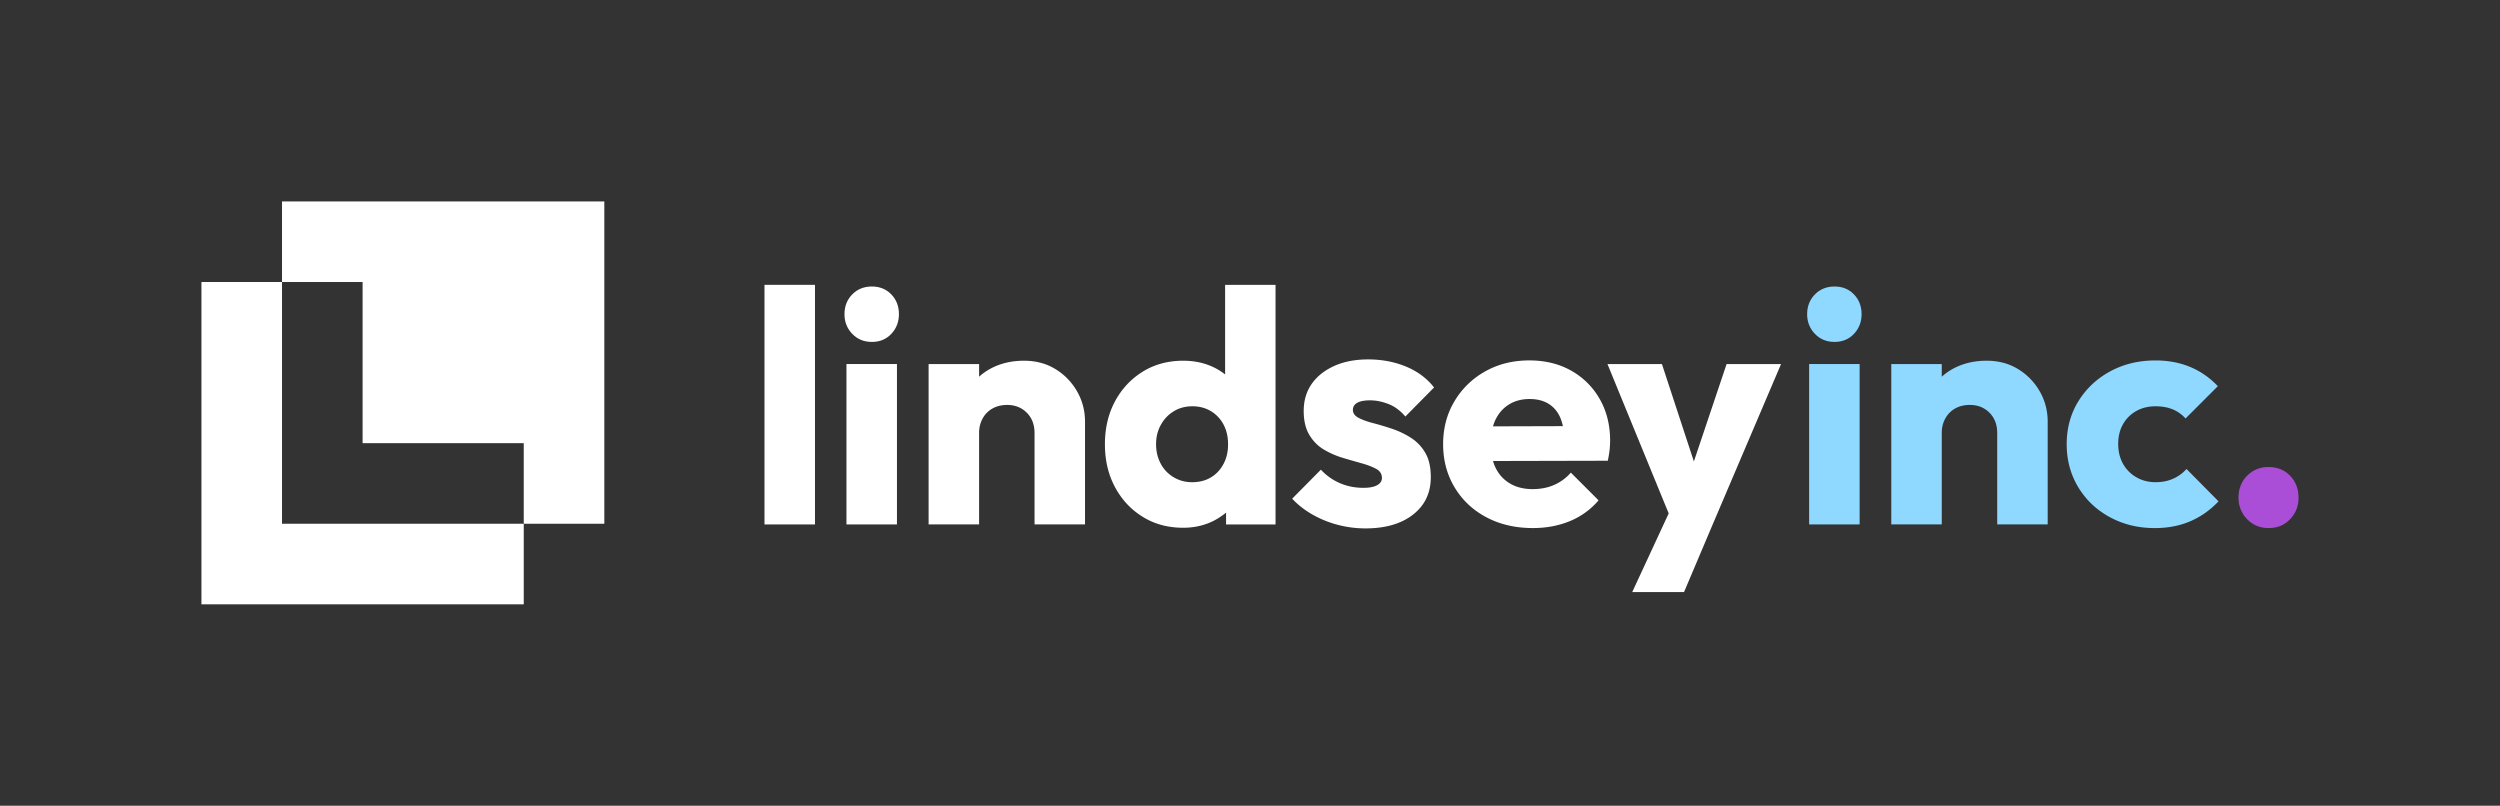
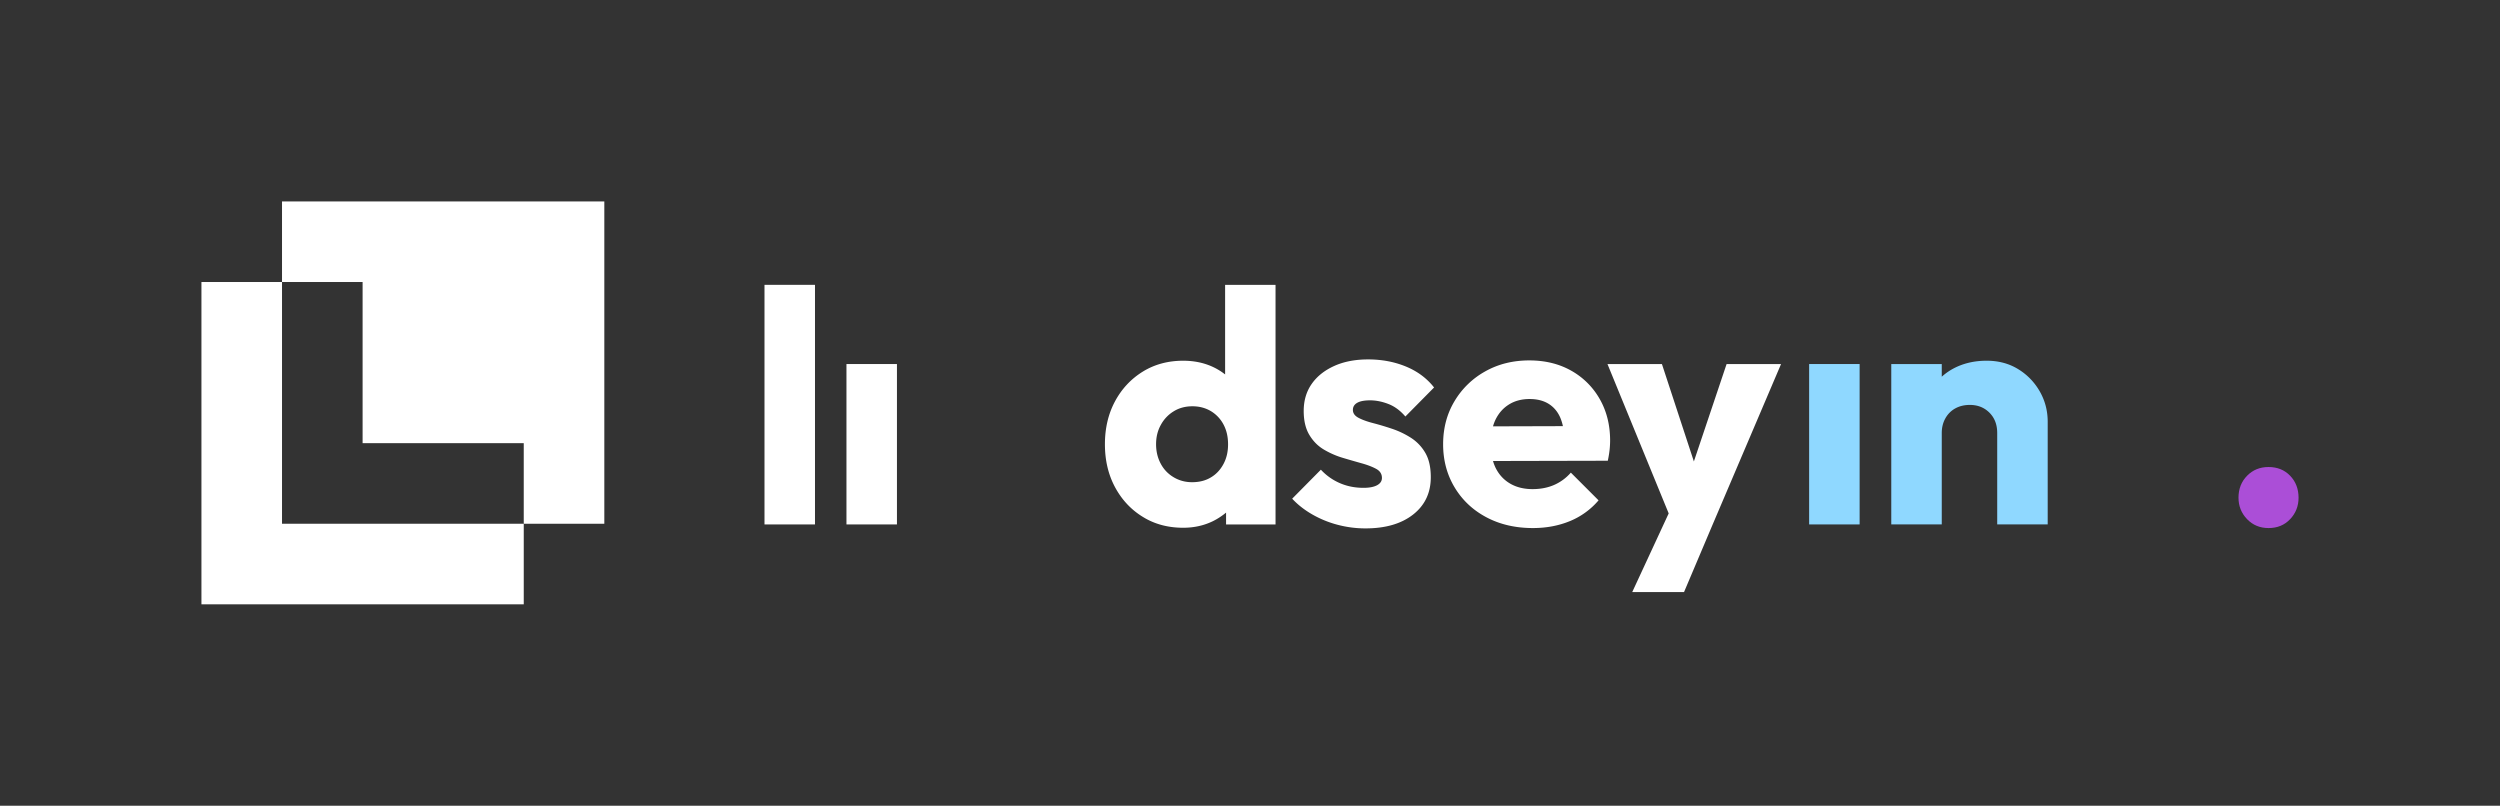
<svg xmlns="http://www.w3.org/2000/svg" id="Layer_1" data-name="Layer 1" viewBox="0 0 6806.33 2193.71">
  <rect x="0" y="0" width="6806.33" height="2193.71" fill="#333333" stroke="none" />
  <defs>
    <style>.cls-1{fill:none;}.cls-2{fill:#8fd8ff;}.cls-3{fill:#ab4ed7;}.cls-4{fill:#fff;}</style>
  </defs>
  <rect class="cls-1" width="6806.33" height="2193.71" />
  <rect class="cls-2" x="4925.42" y="991.1" width="137.46" height="436.68" />
-   <path class="cls-2" d="M4994.58,780q-32.3,0-53.45,21.57T4920,855.44q0,31.47,21.09,53.45t53.45,22q32.35,0,53-22t20.69-53.45q0-32.36-20.69-53.89T4994.58,780Z" />
  <path class="cls-2" d="M5494.54,1005q-37.29-22.92-85.8-22.93-50.35,0-90.31,21.14a157.91,157.91,0,0,0-31.92,22.42V991.11H5149.05v436.67h137.46v-248.9c0-15,3.29-28.3,9.91-40a68.1,68.1,0,0,1,26.95-27q17.07-9.43,39.52-9.47,32.35,0,53.45,21.14t21.13,55.23v248.9h137.46V1148.35q0-44.91-21.57-82.66A168.08,168.08,0,0,0,5494.54,1005Z" />
-   <path class="cls-2" d="M5952.82,1276.83a106.39,106.39,0,0,1-36.42,26.5q-21.1,9.43-48,9.44-28.78,0-52.14-13.46a95.48,95.48,0,0,1-36.38-36.85q-13-23.37-13-53.92t13-53.45a93.94,93.94,0,0,1,35.94-35.94q22.92-13,52.58-13,26,0,46.25,8.08a94,94,0,0,1,35.49,25.15l88-88q-33.24-35-75.9-52.57t-93.88-17.51q-68.34,0-123.1,29.65t-86.72,81.31q-31.92,51.66-31.88,117.24,0,64.71,31.43,116.82t86.26,81.74q54.77,29.67,122.18,29.65,53,0,96.15-18.38T6040,1364.9Z" />
  <path class="cls-3" d="M6176.13,1437.65q-35.05,0-58.39-24.23T6094.38,1355q0-35.92,23.36-59.74t58.39-23.8q36,0,58.86,23.8t22.92,59.74q0,34.15-22.92,58.43t-58.86,24.23" />
  <rect class="cls-4" x="2081.36" y="775.49" width="137.46" height="652.31" />
  <rect class="cls-4" x="2304.52" y="991.11" width="137.46" height="436.68" />
-   <path class="cls-4" d="M2373.69,780q-32.3,0-53.45,21.57t-21.1,53.89q0,31.47,21.1,53.45t53.45,22q32.36,0,53-22t20.69-53.45q0-32.36-20.69-53.89T2373.69,780Z" />
-   <path class="cls-4" d="M2873.65,1005q-37.3-22.92-85.8-22.92-50.37,0-90.31,21.13a157.63,157.63,0,0,0-31.92,22.42V991.11H2528.16v436.67h137.46v-248.9c0-15,3.28-28.3,9.91-40a68.07,68.07,0,0,1,26.95-26.94q17.05-9.43,39.51-9.47,32.37,0,53.46,21.14t21.13,55.23v248.9H2954V1148.35q0-44.91-21.57-82.66A168.16,168.16,0,0,0,2873.65,1005Z" />
  <path class="cls-4" d="M3335.42,1019.41a167.17,167.17,0,0,0-33-20.31q-36.33-17-81.2-17c-41.26,0-78.15,10-110,29.69q-48.12,29.81-75.53,80.77c-18.34,34.27-27.5,73.12-27.5,117q0,65.49,27.5,116.79c18.34,34.06,43.45,61.12,75.53,80.76,31.88,19.88,68.77,29.7,110,29.7q44.85,0,81.85-18.34a185.39,185.39,0,0,0,34.93-22.92v32.31h134.69V775.57h-137.3Zm-4.59,244.06c-8.3,15.5-19.65,27.71-34.06,36.22-14.4,8.73-31.43,13.11-51.29,13.11-18.56,0-35.36-4.59-50.22-13.54a92.28,92.28,0,0,1-35.14-36.9c-8.29-15.48-12.66-33.18-12.66-52.82q0-29.79,13.1-53a97,97,0,0,1,35.14-36.9c14.62-8.94,31.43-13.52,50.65-13.52s36,4.58,50.87,13.52a92.84,92.84,0,0,1,34,36.46c8.09,15.28,12.22,33,12.22,53.48C3343.48,1229.85,3339.35,1247.75,3330.83,1263.47Z" />
  <path class="cls-4" d="M3695,1096.7q11.64-6.75,35-6.76,24.24,0,49.87,9.9t46.29,34.14l78.16-79.08q-29.67-37.71-76.8-57.06t-102.9-19.31q-53,0-92.56,18t-61.1,49q-21.53,31-21.57,73.22,0,39.55,15.28,65.16t39.53,40a230.15,230.15,0,0,0,51.22,22.49q27,8.06,51.22,14.8c16.2,4.5,29.5,9.58,40,15.29s15.72,13.93,15.72,24.71c0,8.37-4.34,15-13,19.74s-21.13,7.2-37.28,7.2q-35,0-64.72-13a152.32,152.32,0,0,1-51.22-36.42L3518,1357.69q22.47,24.25,54.36,42.67a282.73,282.73,0,0,0,69.17,28.33,295.1,295.1,0,0,0,75.94,9.88q81.77,0,129.82-37.74t48.08-101.52q0-41.36-15.29-67a119.94,119.94,0,0,0-39.51-40.87,234.69,234.69,0,0,0-51.22-24.27q-26.94-9-51.22-15.28c-16.17-4.17-29.36-9-39.53-14.37S3683.3,1125,3683.3,1116Q3683.3,1103.45,3695,1096.7Z" />
  <path class="cls-4" d="M4277.58,1009.1q-49.41-27.86-114.11-27.86-66.51,0-119.51,29.65a223.14,223.14,0,0,0-84,81.3q-31,51.68-31,117.26t31.43,117.68q31.42,52.15,86.69,81.34t126.24,29.18q54.84,0,100.65-18.86a204.15,204.15,0,0,0,78.16-56.59l-75.45-75.47a128.71,128.71,0,0,1-45.85,33.67q-26.05,11.25-58.39,11.23-35,0-60.65-14.81t-39.52-42.22a116.33,116.33,0,0,1-7.51-19.49l312.53-.73a295.6,295.6,0,0,0,4.93-30.09,238,238,0,0,0,1.36-24.71q0-63.8-28.31-113.23A202.73,202.73,0,0,0,4277.58,1009.1Zm-169.34,92.09q23.79-14.85,56.15-14.84,30.49,0,51.66,13c14,8.7,24.72,21.28,31.88,37.77a126.25,126.25,0,0,1,7.15,23.07l-190.34.55a117.84,117.84,0,0,1,6.64-17.81Q4084.39,1116,4108.24,1101.19Z" />
  <polygon class="cls-4" points="4700.72 991.11 4611.64 1256.31 4524.62 991.11 4376.36 991.11 4543.06 1397.78 4443.78 1611.97 4584.83 1611.97 4662.08 1429.58 4848.98 991.11 4700.72 991.11" />
  <polygon class="cls-4" points="767.8 767.8 548.43 767.8 548.43 1645.28 1425.92 1645.28 1425.92 1425.91 767.8 1425.91 767.8 767.8" />
  <polygon class="cls-4" points="767.81 767.79 987.18 767.79 987.18 1206.54 1425.92 1206.54 1425.92 1425.92 1645.29 1425.92 1645.29 548.43 767.81 548.43 767.81 767.79" />
</svg>